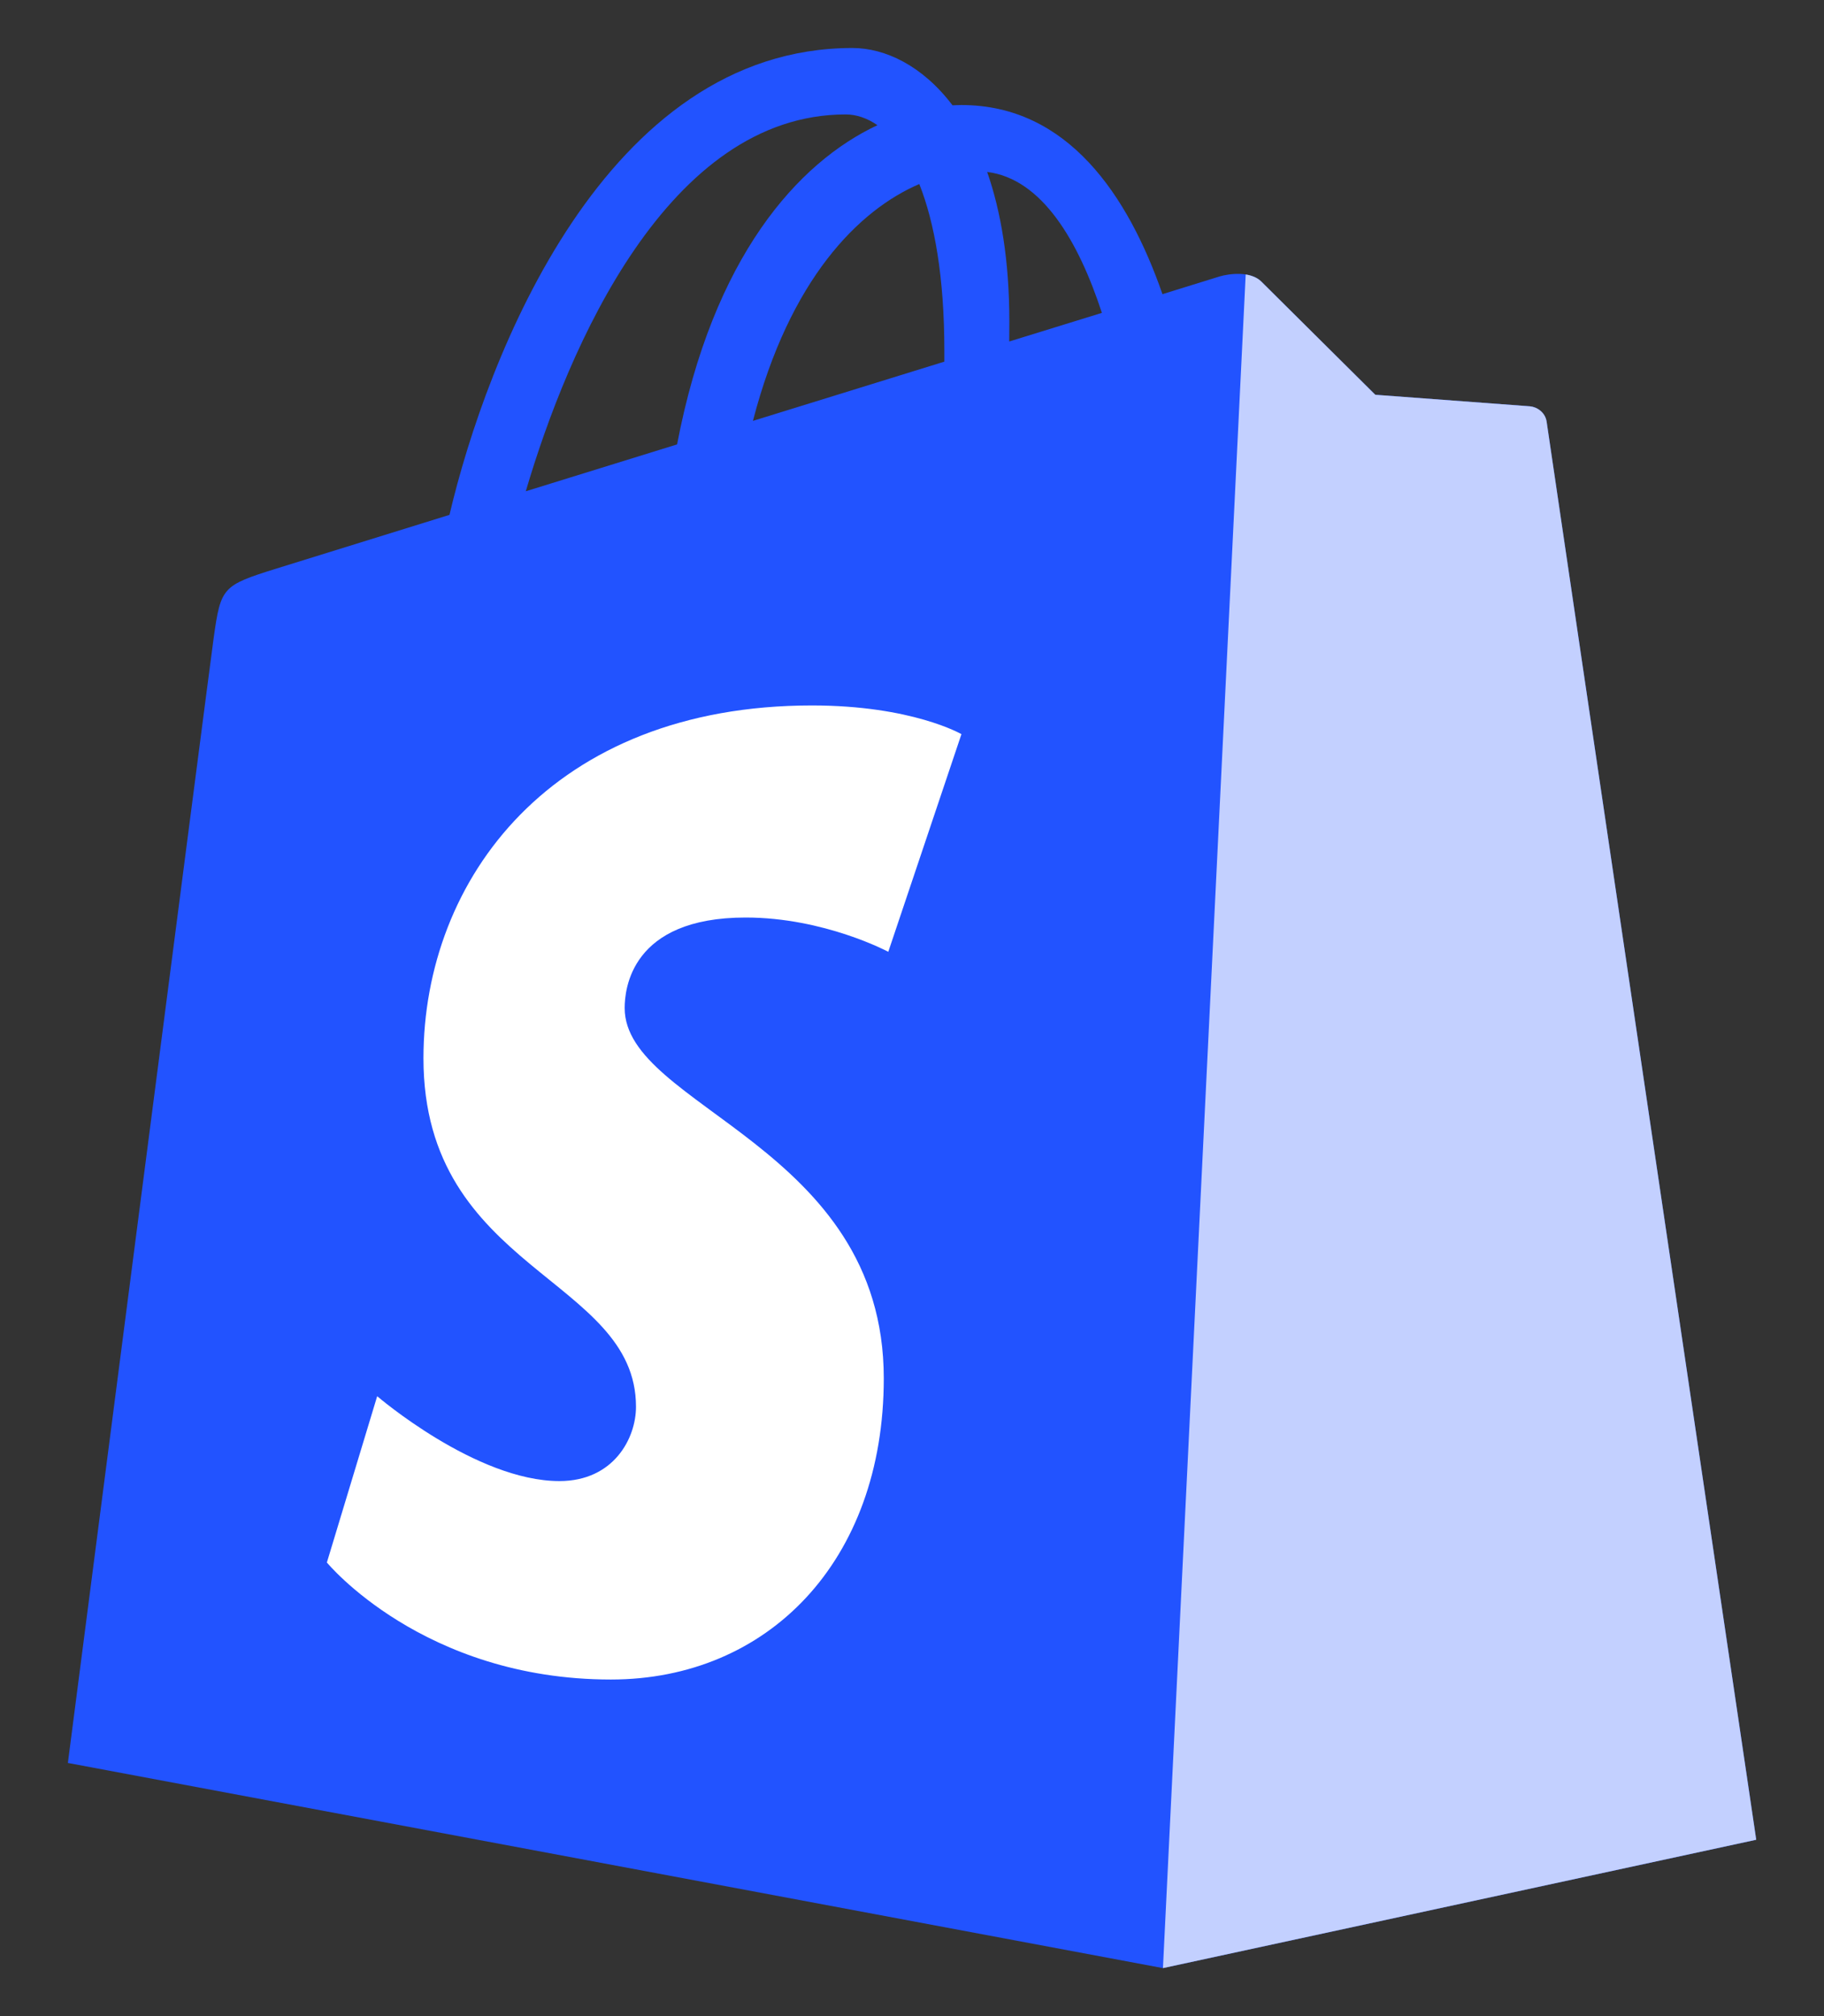
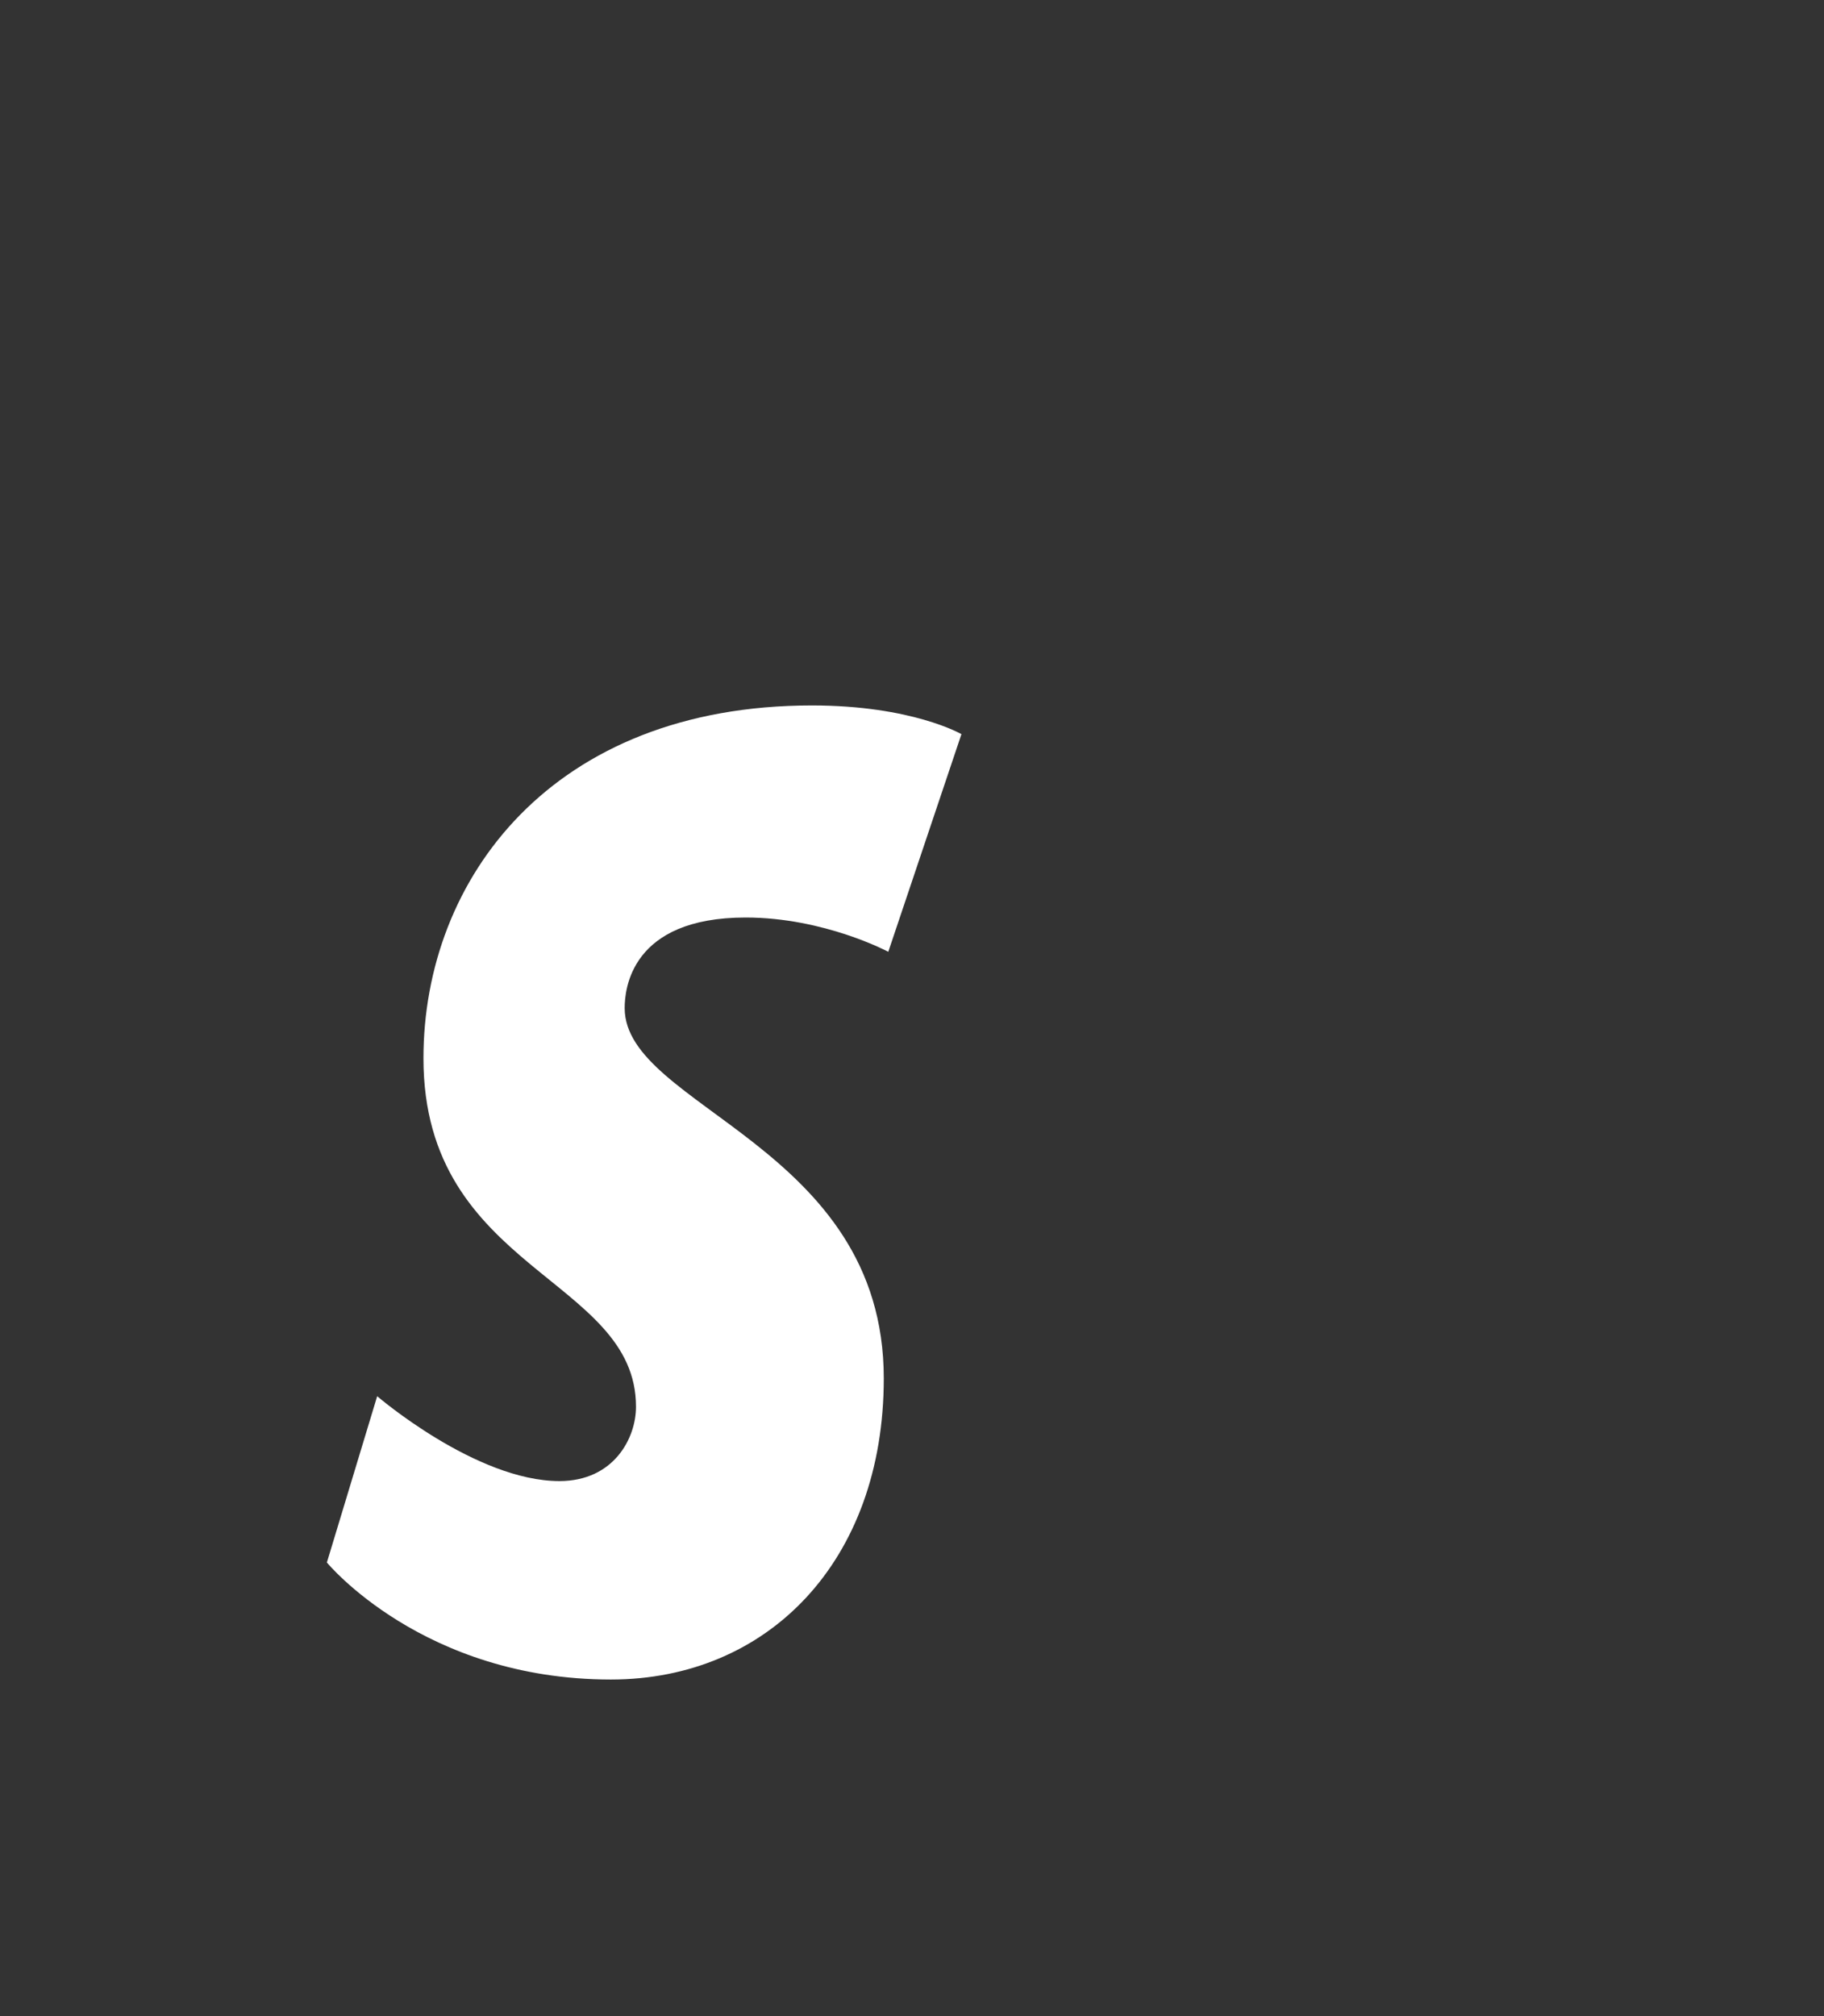
<svg xmlns="http://www.w3.org/2000/svg" width="19" height="21" viewBox="0 0 19 21" fill="none">
  <rect x="0" y="0" width="19" height="21" fill="#333333" stroke="none" />
-   <path d="M16.111 4.394C16.097 4.294 16.009 4.238 15.936 4.232C15.863 4.226 14.326 4.112 14.326 4.112C14.326 4.112 13.258 3.052 13.141 2.935C13.024 2.817 12.795 2.853 12.706 2.879C12.693 2.883 12.473 2.951 12.109 3.064C11.752 2.037 11.123 1.094 10.015 1.094C9.985 1.094 9.953 1.096 9.922 1.097C9.607 0.681 9.217 0.5 8.88 0.5C6.301 0.5 5.068 3.724 4.682 5.363C3.68 5.674 2.968 5.894 2.877 5.923C2.317 6.098 2.3 6.116 2.226 6.643C2.171 7.042 0.707 18.363 0.707 18.363L12.114 20.5L18.294 19.163C18.294 19.163 16.124 4.495 16.111 4.394ZM11.478 3.259L10.513 3.557C10.514 3.489 10.514 3.422 10.514 3.349C10.514 2.711 10.425 2.198 10.283 1.791C10.854 1.862 11.234 2.512 11.478 3.259ZM9.576 1.917C9.734 2.315 9.837 2.885 9.837 3.655C9.837 3.694 9.837 3.73 9.837 3.767C9.209 3.961 8.527 4.172 7.843 4.384C8.227 2.903 8.947 2.187 9.576 1.917ZM8.809 1.192C8.921 1.192 9.033 1.23 9.14 1.304C8.313 1.692 7.427 2.672 7.053 4.629L5.477 5.117C5.916 3.624 6.957 1.192 8.809 1.192Z" fill="#2253FF" />
-   <path d="M15.936 4.232C15.863 4.226 14.326 4.112 14.326 4.112C14.326 4.112 13.258 3.052 13.141 2.935C13.098 2.891 13.038 2.869 12.976 2.859L12.114 20.5L18.294 19.163C18.294 19.163 16.124 4.495 16.111 4.394C16.097 4.294 16.009 4.238 15.936 4.232Z" fill="#C3D0FF" />
  <path d="M10.015 7.647L9.253 9.914C9.253 9.914 8.586 9.557 7.767 9.557C6.567 9.557 6.507 10.31 6.507 10.5C6.507 11.535 9.206 11.932 9.206 14.357C9.206 16.265 7.996 17.494 6.364 17.494C4.406 17.494 3.405 16.275 3.405 16.275L3.929 14.543C3.929 14.543 4.958 15.427 5.827 15.427C6.394 15.427 6.625 14.98 6.625 14.653C6.625 13.303 4.411 13.242 4.411 11.023C4.411 9.156 5.752 7.348 8.458 7.348C9.5 7.348 10.015 7.647 10.015 7.647Z" fill="white" />
</svg>